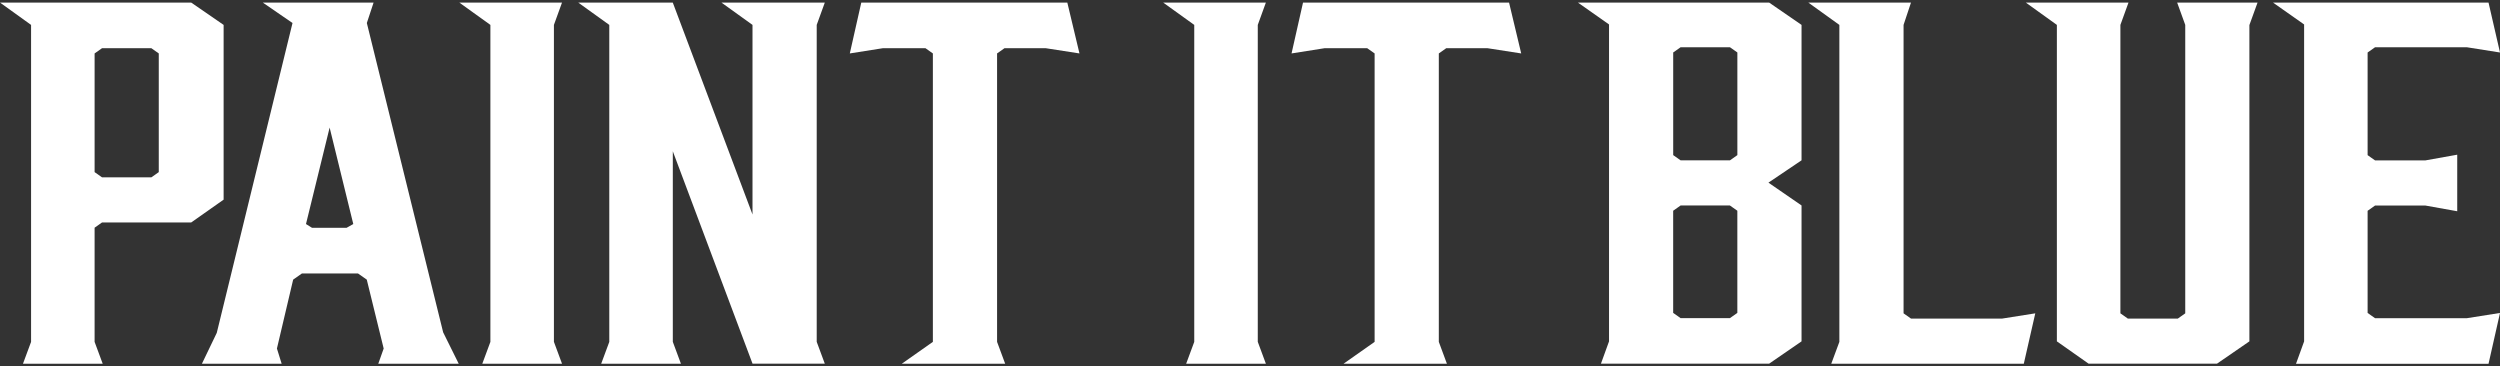
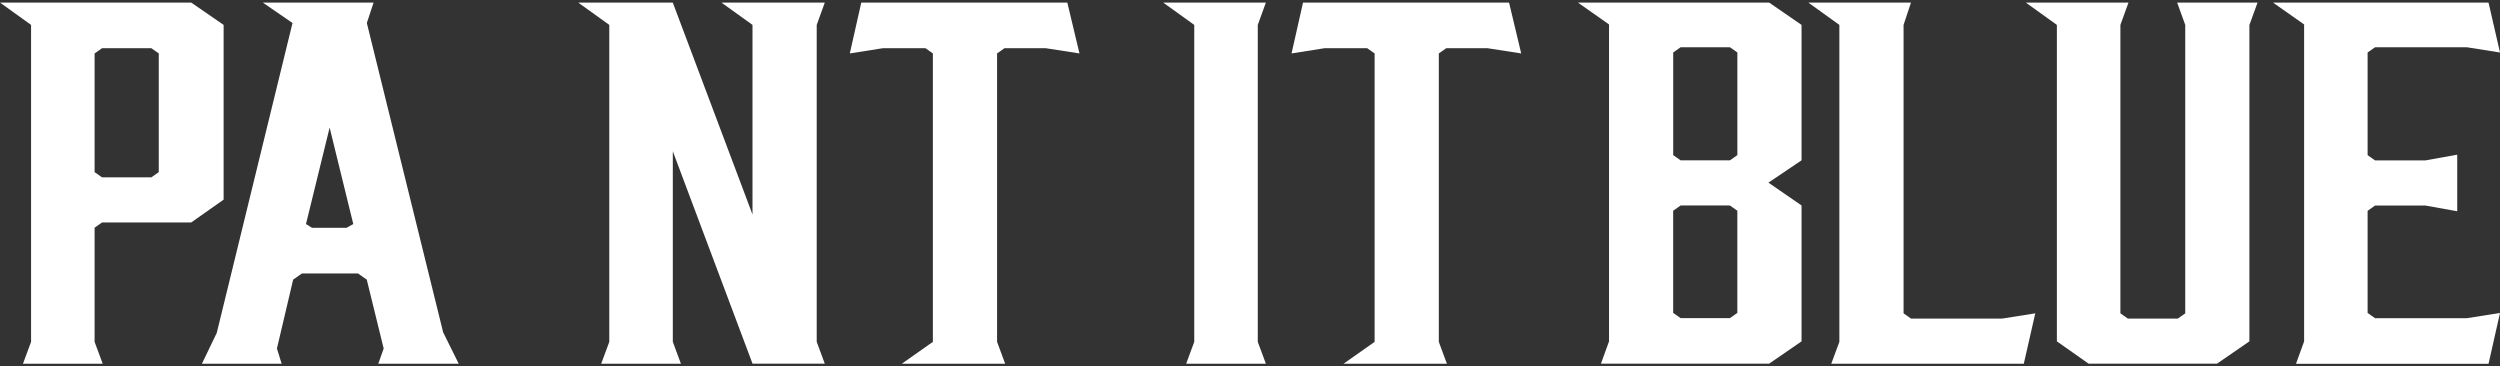
<svg xmlns="http://www.w3.org/2000/svg" id="_情報" width="778" height="114" viewBox="0 0 778 114">
  <rect x="0" y="0" width="778" height="114" fill="#333333" stroke="none" />
  <defs>
    <style>.cls-1{fill:none;}.cls-2{fill:#fff;}</style>
  </defs>
-   <path class="cls-2" d="M31.96,113.19H7.15l2.52-6.8V7.75L0,.8h59.5l10.09,6.95v54.38l-10.09,7.1h-27.75l-2.31,1.63v35.53l2.52,6.8ZM31.75,55.19h15.35l2.31-1.63V16.63l-2.31-1.63h-15.35l-2.31,1.63v36.93l2.31,1.63Z" />
+   <path class="cls-2" d="M31.96,113.19H7.15l2.52-6.8V7.75L0,.8h59.5l10.09,6.95v54.38l-10.09,7.1h-27.75l-2.31,1.63v35.53l2.52,6.8ZM31.75,55.19h15.35l2.31-1.63V16.63l-2.31-1.63h-15.35l-2.31,1.63v36.93Z" />
  <path class="cls-2" d="M142.74,113.19h-25.02l1.68-4.73-5.26-21.44-2.73-1.92h-17.45l-2.73,1.92-5.05,21.44,1.47,4.73h-24.81l4.62-9.61L91.03,7.16l-9.25-6.36h34.48l-2.1,6.36,23.75,96.26,4.84,9.76ZM97.12,70.9h10.72l2.1-1.18-7.36-30.02-7.36,30.02,1.89,1.18Z" />
-   <path class="cls-2" d="M174.9,113.19h-24.81l2.52-6.8V7.75l-9.67-6.95h31.96l-2.52,6.95v98.63l2.52,6.8Z" />
  <path class="cls-2" d="M211.9,113.19h-24.81l2.52-6.8V7.75l-9.67-6.95h29.43l24.81,65.95V7.75l-9.67-6.95h32.17l-2.52,6.95v98.63l2.52,6.8h-22.49l-24.81-66.1v59.3l2.52,6.8Z" />
  <path class="cls-2" d="M335.93,16.63l-10.51-1.63h-12.82l-2.31,1.63v89.76l2.52,6.8h-32.17l9.67-6.8V16.63l-2.31-1.63h-13.24l-10.3,1.63,3.57-15.82h64.12l3.78,15.82Z" />
  <path class="cls-2" d="M393.94,113.19h-24.81l2.52-6.8V7.75l-9.67-6.95h31.96l-2.52,6.95v98.63l2.52,6.8Z" />
  <path class="cls-2" d="M473.4,16.63l-10.51-1.63h-12.82l-2.31,1.63v89.76l2.52,6.8h-32.17l9.67-6.8V16.63l-2.31-1.63h-13.24l-10.3,1.63,3.57-15.82h64.12l3.78,15.82Z" />
  <path class="cls-2" d="M491.05.8h59.5l10.09,6.95v42.14l-10.3,6.95,10.3,7.1v42.29l-10.09,6.95h-52.34l2.52-6.95V7.61l-9.67-6.8ZM520.7,48.27l2.31,1.63h15.35l2.31-1.63v-31.94l-2.31-1.63h-15.35l-2.31,1.63v31.94ZM538.35,63.95h-15.35l-2.31,1.63v31.79l2.31,1.63h15.35l2.31-1.63v-31.79l-2.31-1.63Z" />
  <path class="cls-2" d="M629.8,113.19h-59.91l2.52-6.8V7.75l-9.67-6.95h31.96l-2.31,6.95v89.76l2.31,1.63h28.38l10.3-1.63-3.57,15.67Z" />
  <path class="cls-2" d="M700.01,7.75v98.48l-10.09,6.95h-39.94l-9.88-6.95V7.75l-9.67-6.95h31.96l-2.52,6.95v89.76l2.31,1.63h15.56l2.31-1.63V7.75l-2.52-6.95h25.02l-2.52,6.95Z" />
  <path class="cls-2" d="M714.52,113.19l2.52-6.95V7.61l-9.67-6.8h67.06l3.57,15.53-10.3-1.63h-28.59l-2.31,1.63v31.94l2.31,1.63h15.7l9.88-1.77v17.6l-9.88-1.77h-15.7l-2.31,1.63v31.79l2.31,1.63h28.59l10.3-1.63-3.57,15.82h-59.91Z" />
-   <rect id="_x3C_スライス_x3E_" class="cls-1" width="778" height="114" />
</svg>